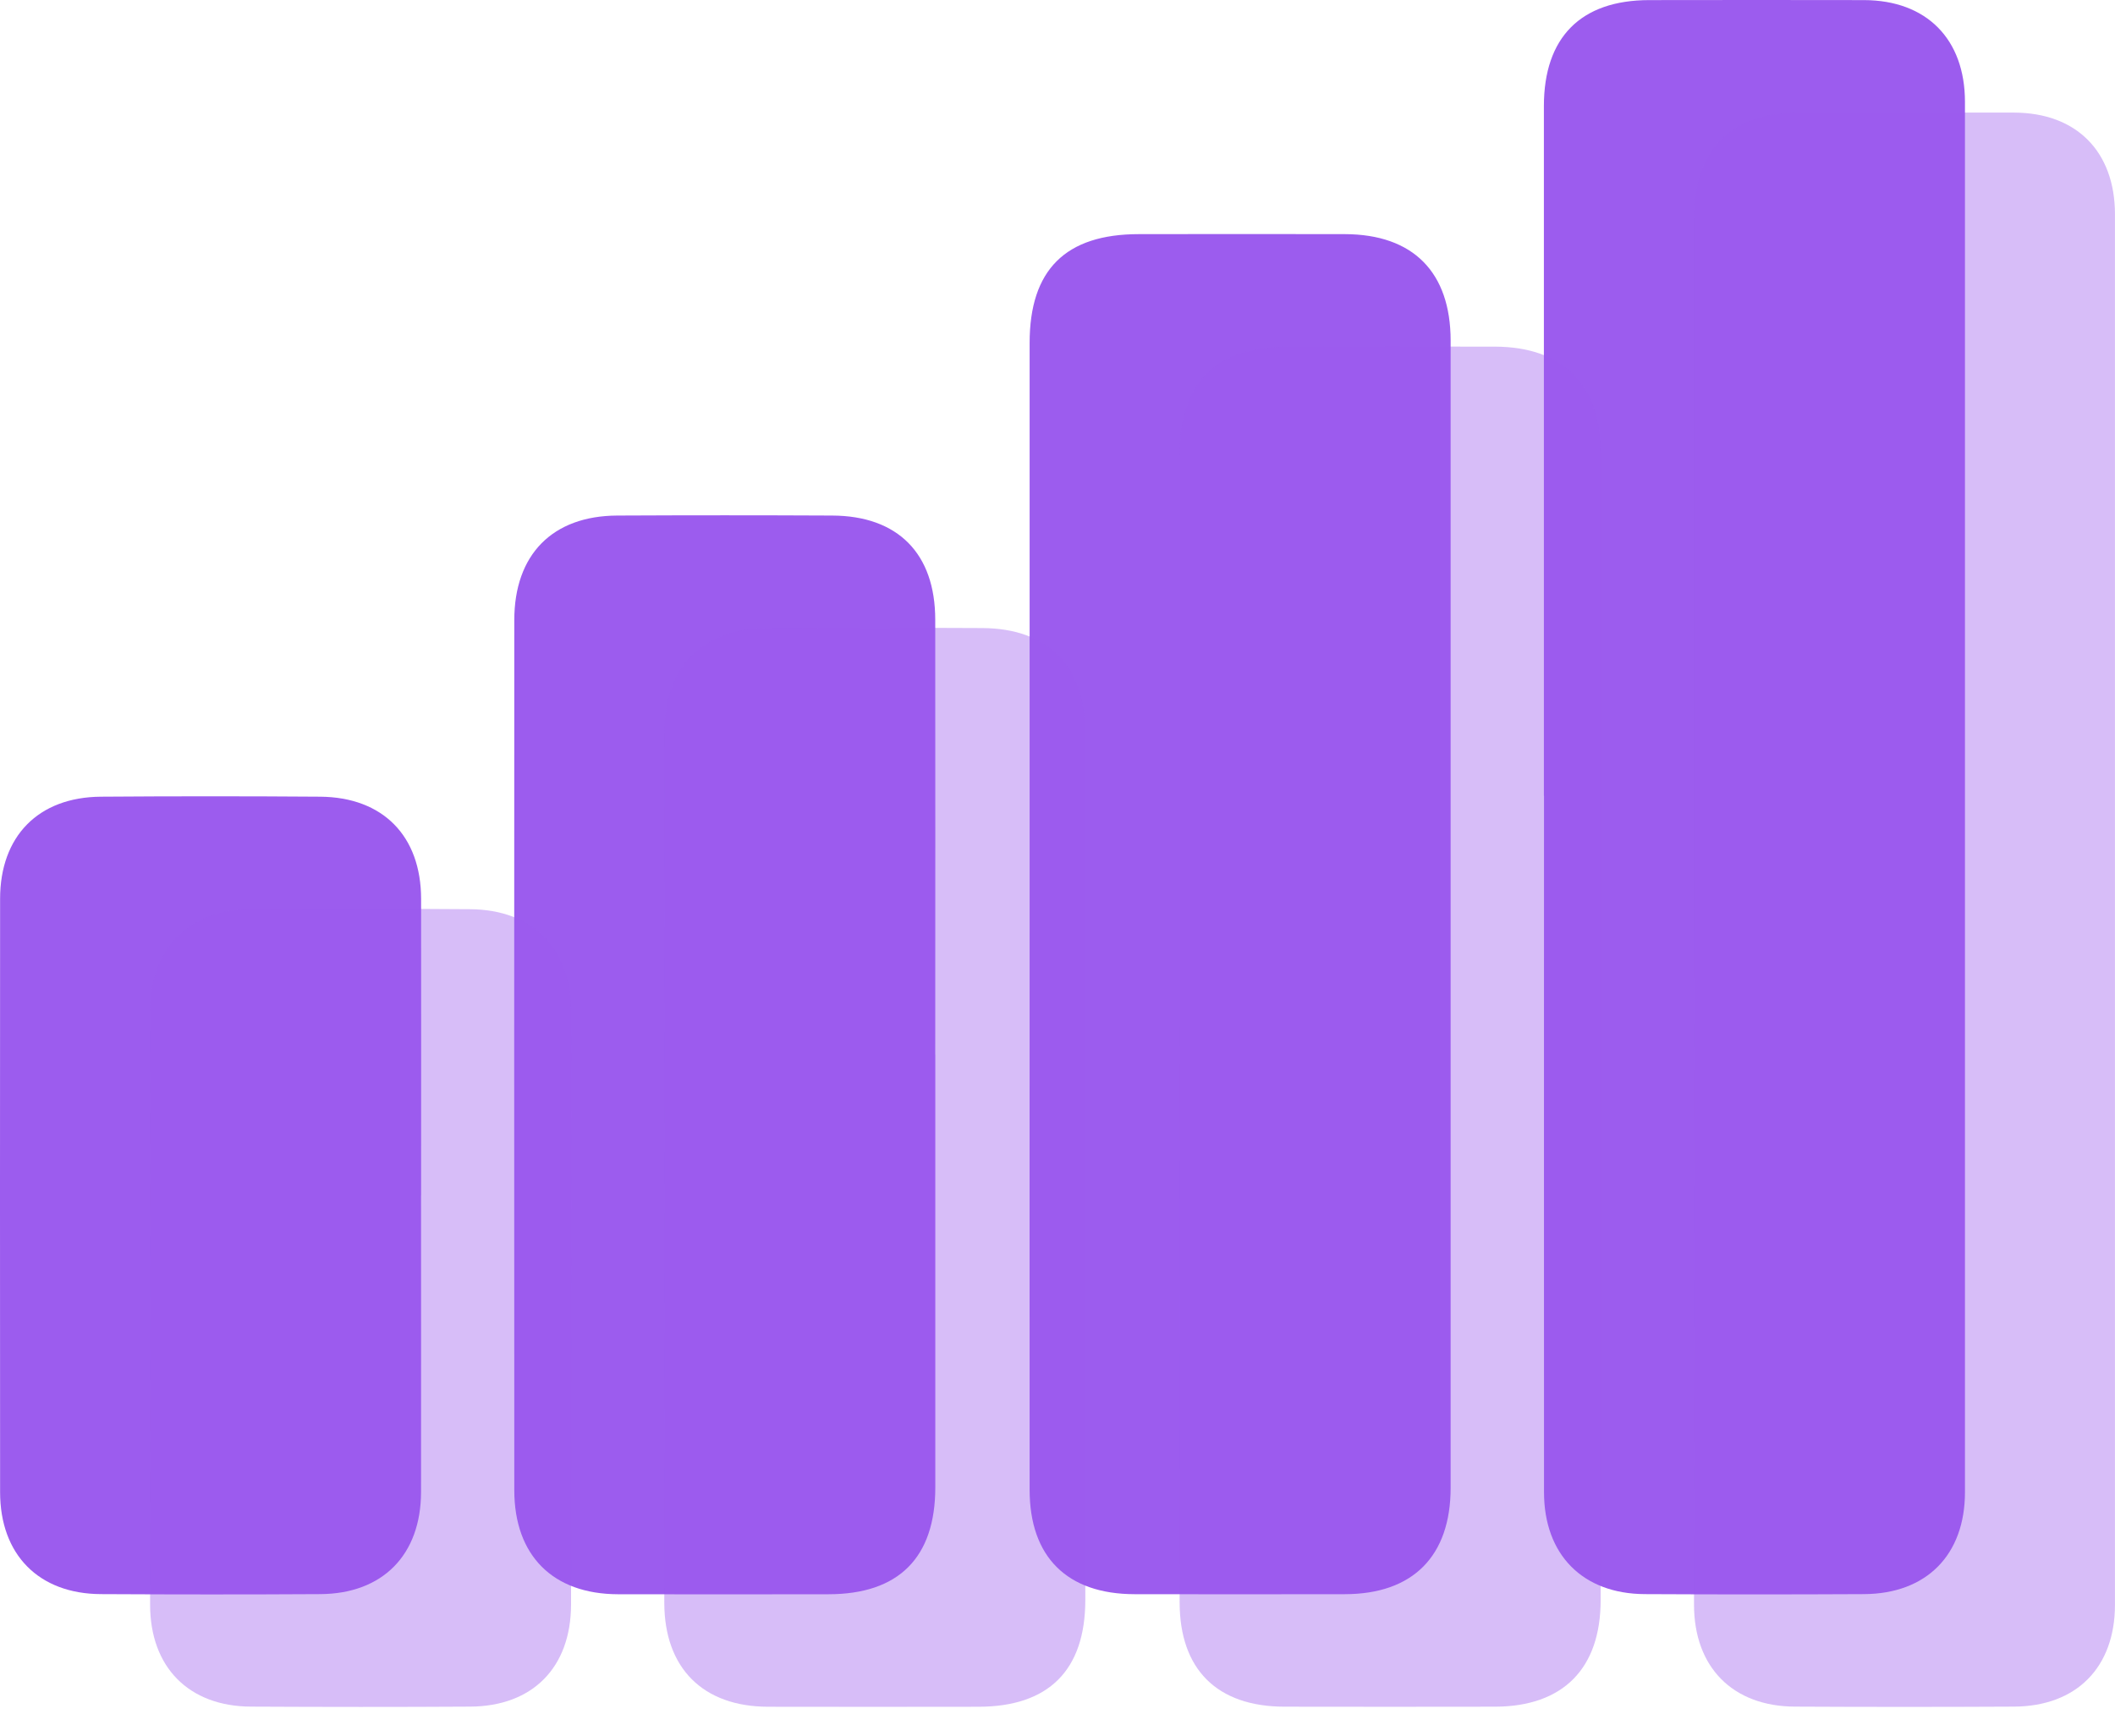
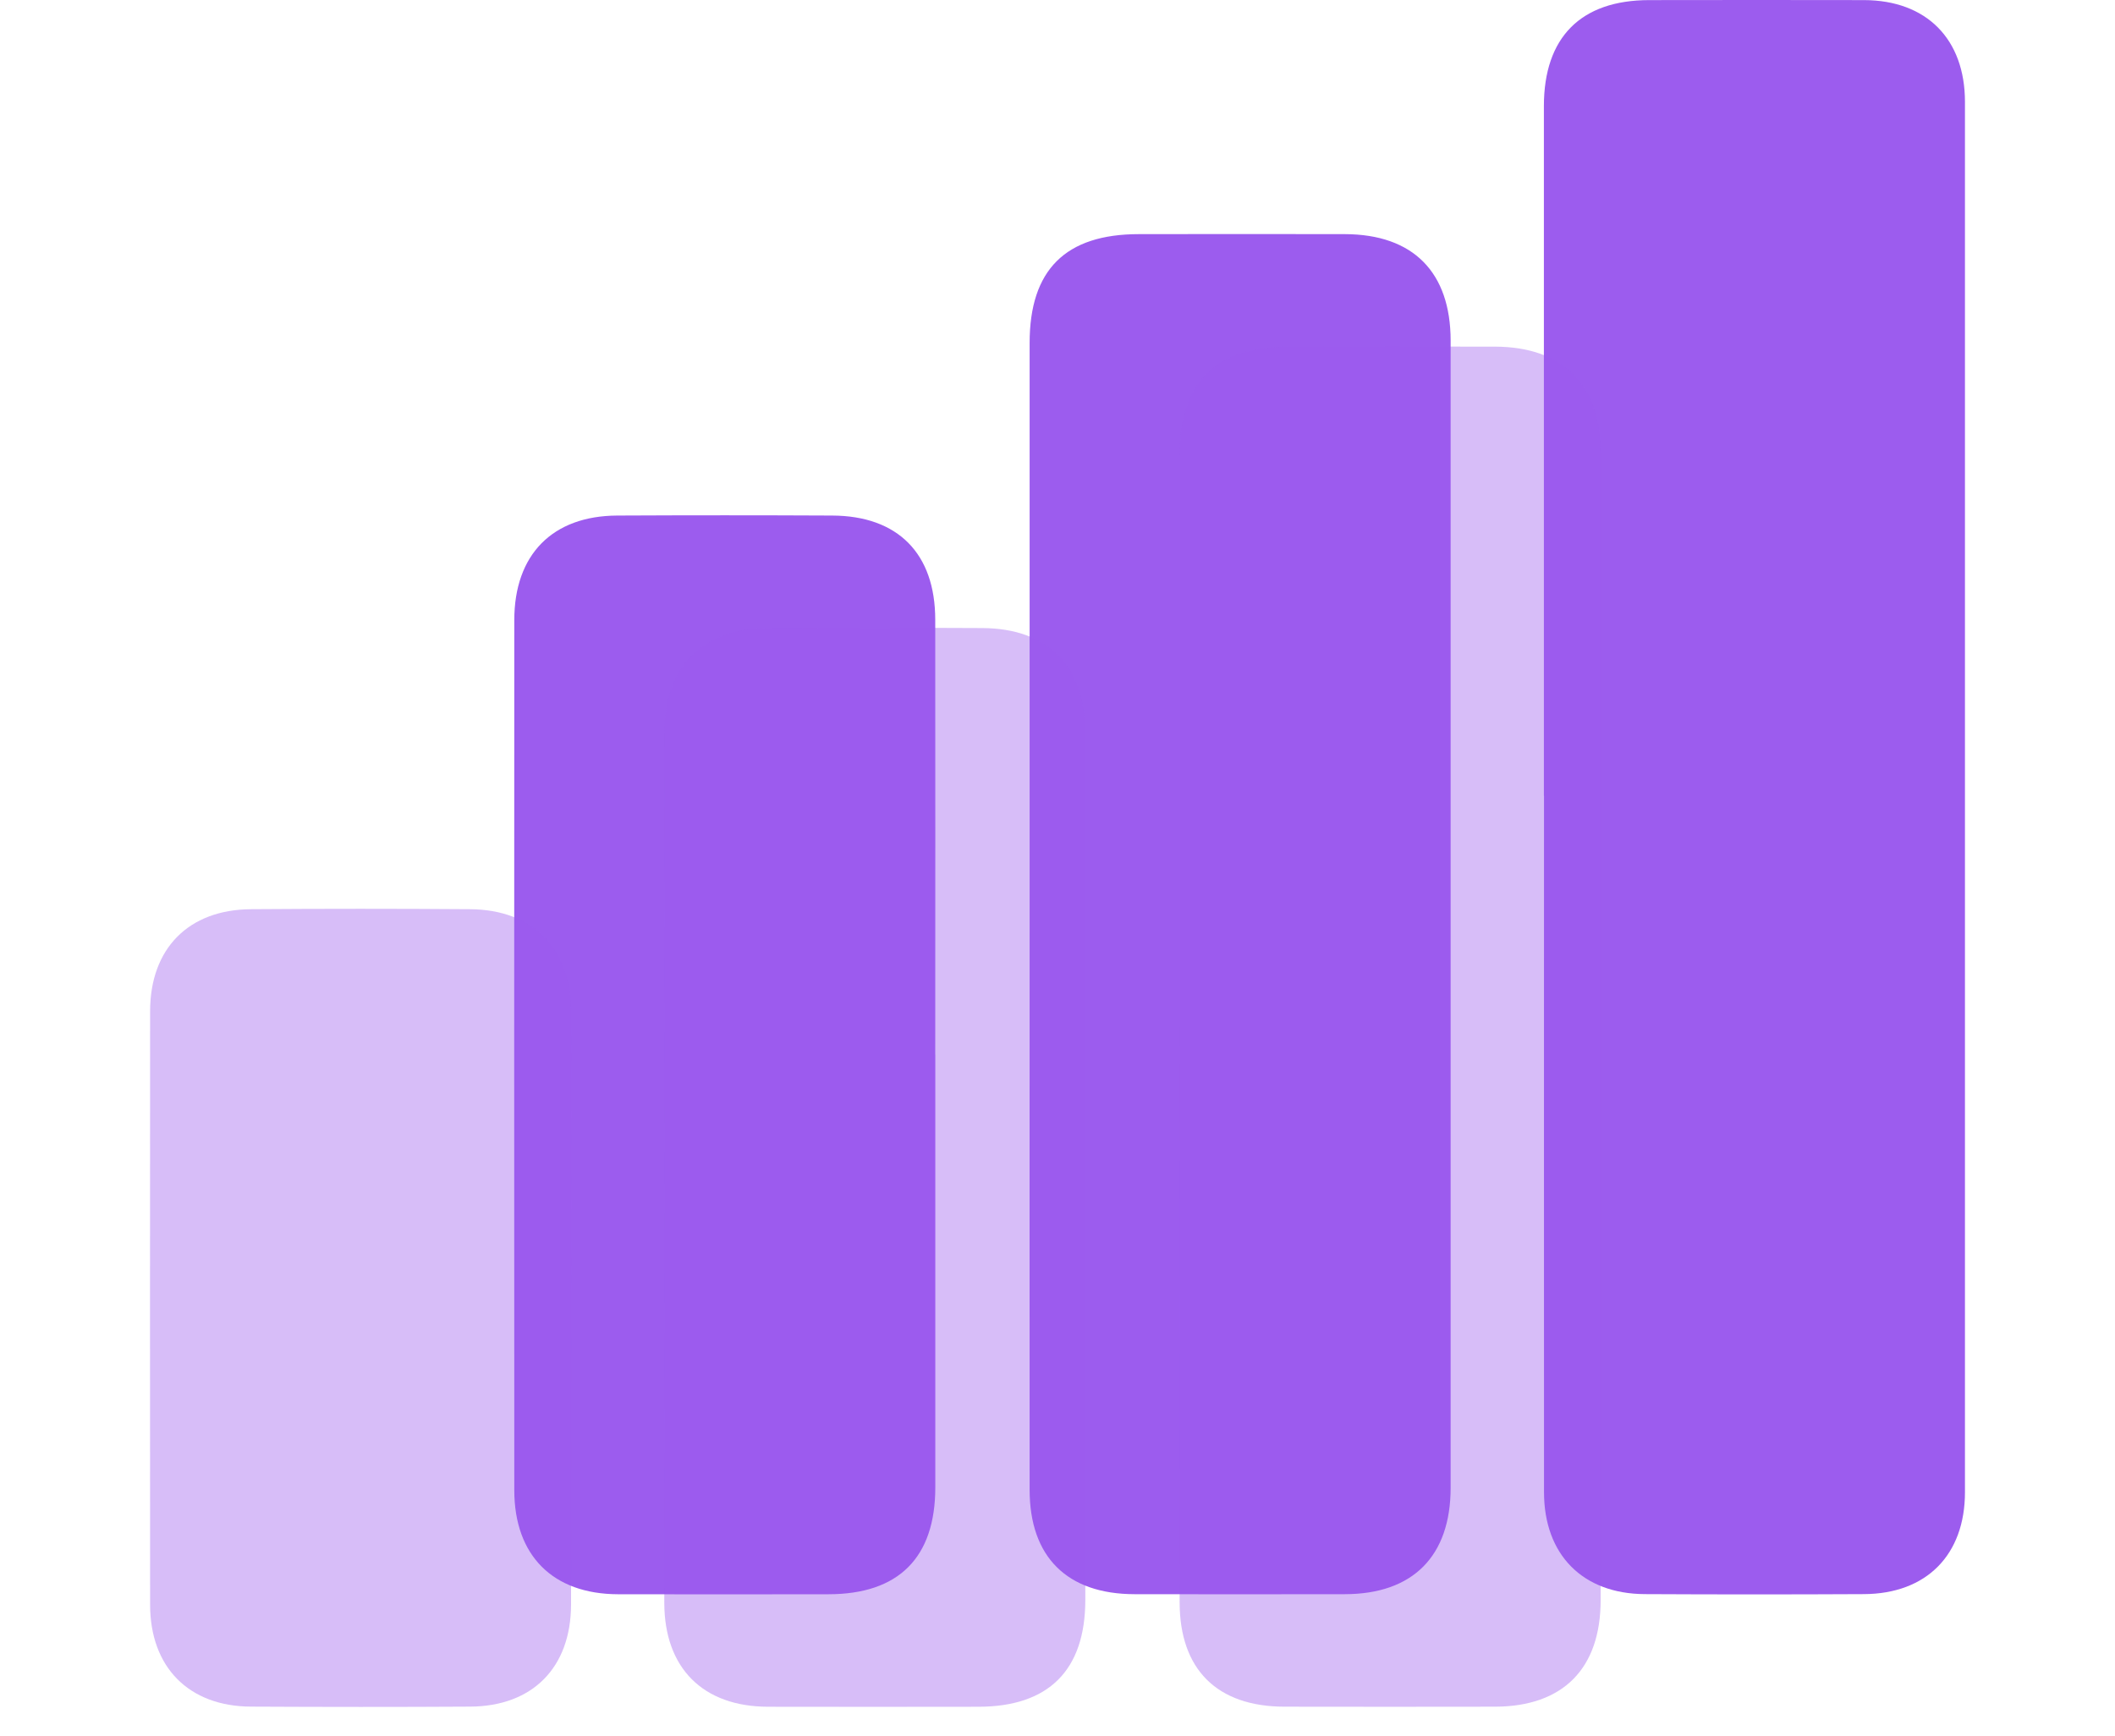
<svg xmlns="http://www.w3.org/2000/svg" width="67" height="55" viewBox="0 0 67 55" fill="none">
  <path d="M48.908 25.212C48.908 17.928 48.908 10.646 48.908 3.363C48.908 1.182 50.078 0.005 52.244 0.003C54.512 0.001 56.78 -0.003 59.051 0.003C61.028 0.009 62.245 1.235 62.247 3.223C62.249 17.906 62.249 32.587 62.247 47.27C62.247 49.256 61.029 50.488 59.051 50.499C56.736 50.511 54.421 50.511 52.106 50.499C50.135 50.49 48.912 49.248 48.912 47.27C48.908 39.917 48.912 32.565 48.912 25.212H48.908Z" fill="#9C5CEE" />
  <path d="M32.617 28.962C32.617 22.929 32.617 16.896 32.617 10.864C32.617 8.549 33.753 7.418 36.077 7.417C38.254 7.415 40.43 7.411 42.607 7.417C44.764 7.424 45.952 8.619 45.954 10.791C45.956 22.903 45.956 35.013 45.954 47.125C45.954 49.297 44.76 50.496 42.609 50.501C40.385 50.505 38.163 50.505 35.94 50.501C33.805 50.498 32.619 49.323 32.617 47.197C32.613 41.118 32.617 35.039 32.617 28.96V28.962Z" fill="#9C5CEE" />
  <path d="M29.629 33.406C29.629 37.976 29.631 42.547 29.629 47.117C29.629 49.343 28.469 50.501 26.247 50.503C24.023 50.505 21.801 50.509 19.577 50.503C17.515 50.498 16.294 49.278 16.292 47.21C16.288 38.022 16.288 28.834 16.292 19.647C16.292 17.568 17.5 16.341 19.555 16.332C21.825 16.321 24.093 16.321 26.364 16.332C28.445 16.341 29.625 17.535 29.627 19.627C29.633 24.221 29.627 28.815 29.627 33.409L29.629 33.406Z" fill="#9C5CEE" />
-   <path d="M13.338 37.87C13.338 41.001 13.342 44.135 13.338 47.266C13.334 49.256 12.124 50.488 10.145 50.499C7.829 50.513 5.514 50.511 3.197 50.499C1.226 50.49 0.003 49.248 0.003 47.268C-0.001 41.003 -0.001 34.738 0.003 28.474C0.003 26.489 1.215 25.253 3.195 25.238C5.51 25.221 7.827 25.221 10.143 25.238C12.131 25.253 13.336 26.482 13.34 28.472C13.345 31.603 13.34 34.736 13.34 37.868L13.338 37.87Z" fill="#9C5CEE" />
-   <path d="M53.66 28.776C53.66 21.492 53.66 14.21 53.66 6.927C53.66 4.746 54.83 3.569 56.996 3.567C59.264 3.565 61.532 3.561 63.803 3.567C65.779 3.572 66.997 4.799 66.999 6.787C67.001 21.47 67.001 36.151 66.999 50.834C66.999 52.82 65.781 54.052 63.803 54.063C61.488 54.075 59.173 54.075 56.858 54.063C54.887 54.054 53.664 52.812 53.664 50.834C53.66 43.481 53.664 36.129 53.664 28.776H53.66Z" fill="#9C5CEE" fill-opacity="0.4" />
  <path d="M37.369 32.526C37.369 26.493 37.369 20.46 37.369 14.428C37.369 12.113 38.505 10.982 40.829 10.981C43.006 10.979 45.182 10.975 47.359 10.981C49.516 10.988 50.704 12.183 50.706 14.355C50.708 26.467 50.708 38.577 50.706 50.689C50.706 52.861 49.512 54.06 47.361 54.065C45.137 54.069 42.915 54.069 40.691 54.065C38.557 54.062 37.371 52.887 37.369 50.761C37.365 44.682 37.369 38.603 37.369 32.524V32.526Z" fill="#9C5CEE" fill-opacity="0.4" />
  <path d="M34.381 36.97C34.381 41.54 34.383 46.111 34.381 50.681C34.381 52.907 33.221 54.065 30.999 54.067C28.775 54.069 26.553 54.073 24.329 54.067C22.267 54.062 21.046 52.842 21.044 50.774C21.04 41.586 21.04 32.398 21.044 23.211C21.044 21.132 22.252 19.905 24.307 19.896C26.577 19.885 28.846 19.885 31.116 19.896C33.197 19.905 34.377 21.099 34.379 23.191C34.384 27.785 34.379 32.379 34.379 36.973L34.381 36.97Z" fill="#9C5CEE" fill-opacity="0.4" />
  <path d="M18.09 41.434C18.09 44.565 18.093 47.699 18.09 50.83C18.086 52.82 16.876 54.052 14.897 54.063C12.581 54.077 10.266 54.075 7.949 54.063C5.978 54.054 4.755 52.812 4.755 50.832C4.751 44.567 4.751 38.302 4.755 32.038C4.755 30.053 5.967 28.817 7.947 28.802C10.262 28.785 12.579 28.785 14.895 28.802C16.883 28.817 18.088 30.046 18.092 32.036C18.097 35.167 18.092 38.3 18.092 41.432L18.09 41.434Z" fill="#9C5CEE" fill-opacity="0.4" />
</svg>